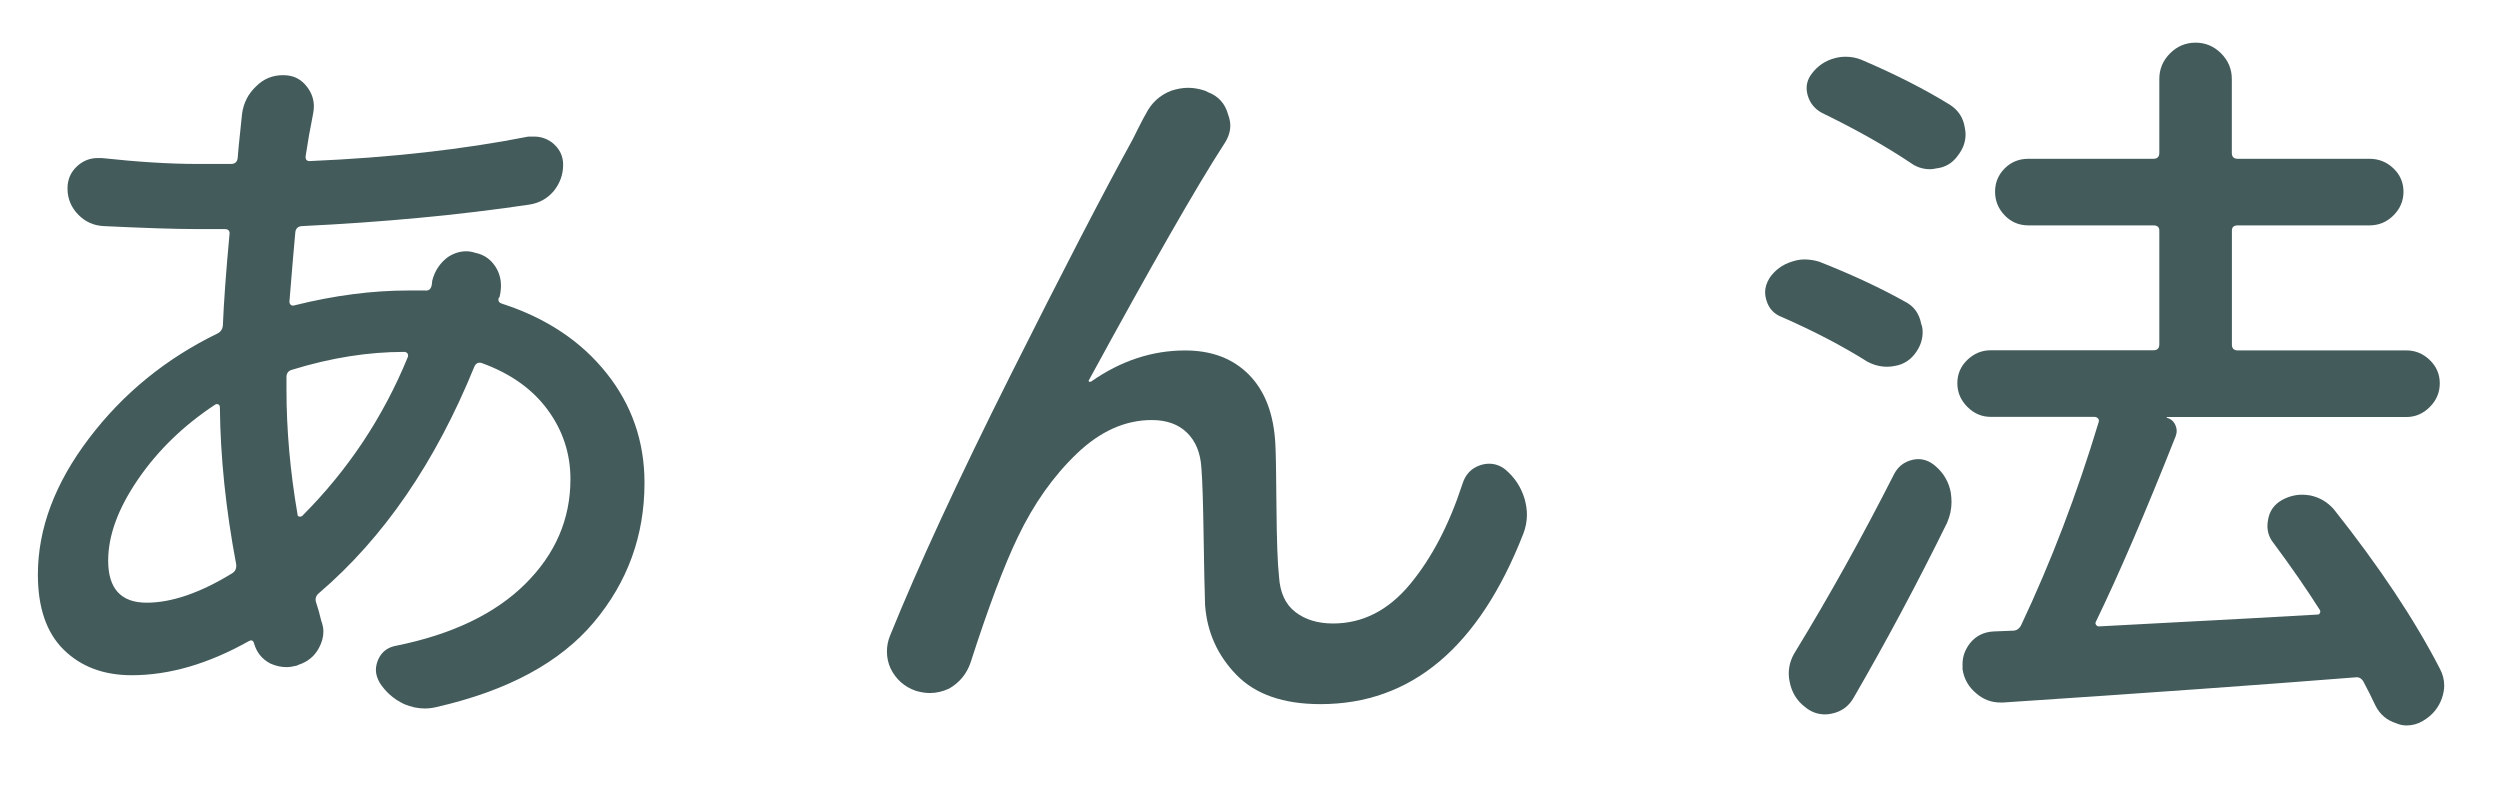
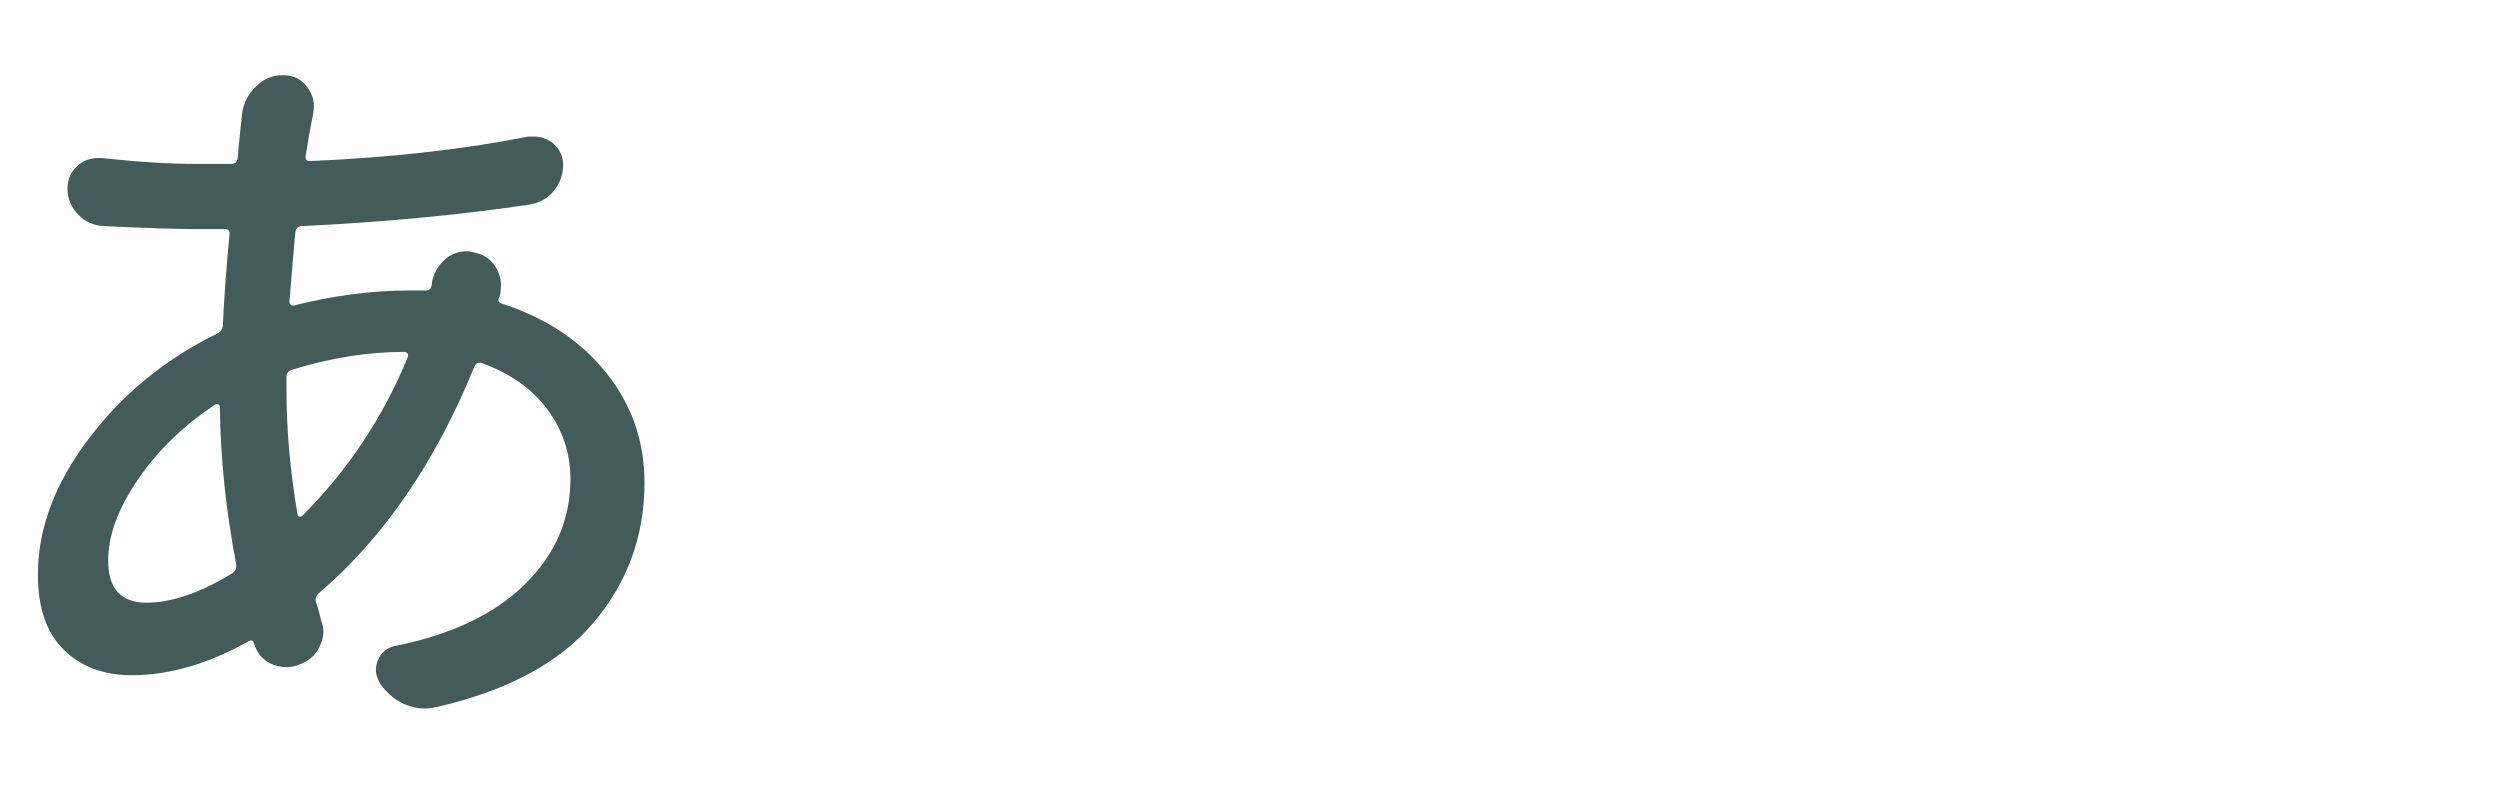
<svg xmlns="http://www.w3.org/2000/svg" version="1.1" id="レイヤー_1" x="0px" y="0px" viewBox="0 0 66 21" enable-background="new 0 0 66 21" xml:space="preserve">
  <g>
    <g>
      <path fill="#435B5B" d="M11.41,7.415c0.065-0.26,0.202-0.469,0.41-0.625c0.156-0.104,0.319-0.156,0.488-0.156    c0.078,0,0.156,0.013,0.234,0.039c0.261,0.052,0.456,0.202,0.586,0.449c0.065,0.13,0.098,0.267,0.098,0.41    c0,0.104-0.013,0.208-0.039,0.313l-0.02,0.02c-0.026,0.078,0.007,0.13,0.098,0.156c1.159,0.378,2.073,0.986,2.744,1.826    s1.006,1.807,1.006,2.9c0,1.394-0.446,2.621-1.338,3.682c-0.892,1.062-2.275,1.807-4.15,2.236    c-0.104,0.026-0.208,0.039-0.313,0.039c-0.183,0-0.364-0.039-0.547-0.117c-0.273-0.13-0.488-0.319-0.645-0.566    c-0.065-0.117-0.098-0.228-0.098-0.332c0-0.091,0.02-0.182,0.059-0.273c0.091-0.208,0.254-0.332,0.488-0.371    c1.472-0.299,2.604-0.843,3.398-1.631c0.794-0.788,1.191-1.709,1.191-2.764c0-0.677-0.202-1.289-0.605-1.836    s-0.983-0.957-1.738-1.23c-0.091-0.026-0.156,0.007-0.195,0.098c-1.028,2.526-2.396,4.519-4.102,5.977    c-0.078,0.065-0.104,0.144-0.078,0.234c0.052,0.156,0.098,0.319,0.137,0.488c0.039,0.104,0.059,0.202,0.059,0.293    c0,0.144-0.039,0.287-0.117,0.43c-0.117,0.222-0.3,0.371-0.547,0.449l-0.039,0.02c-0.104,0.026-0.195,0.039-0.273,0.039    c-0.144,0-0.286-0.032-0.43-0.098c-0.222-0.117-0.364-0.299-0.43-0.547c-0.026-0.065-0.071-0.078-0.137-0.039    c-1.067,0.599-2.097,0.898-3.086,0.898c-0.742,0-1.341-0.225-1.797-0.674S1,16.042,1,15.169c0-1.211,0.449-2.409,1.348-3.594    c0.898-1.185,2.031-2.109,3.398-2.773C5.824,8.763,5.87,8.698,5.883,8.606c0.026-0.638,0.085-1.445,0.176-2.422    c0.013-0.091-0.032-0.137-0.137-0.137H5.141c-0.508,0-1.309-0.026-2.402-0.078c-0.261-0.013-0.481-0.11-0.664-0.293    c-0.195-0.195-0.293-0.43-0.293-0.703c0-0.234,0.085-0.43,0.254-0.586c0.156-0.143,0.339-0.215,0.547-0.215    c0.026,0,0.059,0,0.098,0c0.964,0.104,1.804,0.156,2.52,0.156h0.898c0.104,0,0.163-0.052,0.176-0.156    C6.286,4.004,6.31,3.77,6.342,3.47C6.374,3.17,6.391,3.014,6.391,3.001C6.43,2.715,6.554,2.474,6.762,2.278    c0.195-0.195,0.43-0.293,0.703-0.293h0.02c0.261,0,0.469,0.104,0.625,0.313c0.117,0.156,0.176,0.326,0.176,0.508    c0,0.065-0.007,0.13-0.02,0.195C8.188,3.392,8.122,3.763,8.07,4.114c-0.013,0.104,0.032,0.15,0.137,0.137    c2.109-0.091,4.023-0.306,5.742-0.645c0.052,0,0.104,0,0.156,0c0.169,0,0.325,0.052,0.469,0.156    c0.195,0.156,0.293,0.352,0.293,0.586c0,0.261-0.085,0.495-0.254,0.703c-0.169,0.195-0.384,0.313-0.645,0.352    C12.12,5.677,10.114,5.866,7.953,5.97C7.862,5.983,7.81,6.035,7.797,6.126C7.758,6.543,7.706,7.155,7.641,7.962    c0,0.039,0.013,0.068,0.039,0.088s0.059,0.023,0.098,0.01c1.042-0.26,2.044-0.391,3.008-0.391c0.195,0,0.339,0,0.43,0    c0.091,0.013,0.149-0.026,0.176-0.117C11.403,7.5,11.41,7.454,11.41,7.415z M3.871,15.911c0.664,0,1.419-0.26,2.266-0.781    c0.078-0.052,0.11-0.13,0.098-0.234c-0.273-1.445-0.417-2.825-0.43-4.141c0-0.039-0.013-0.065-0.039-0.078    c-0.026-0.013-0.052-0.013-0.078,0c-0.833,0.547-1.514,1.205-2.041,1.973c-0.527,0.769-0.791,1.484-0.791,2.148    C2.855,15.54,3.194,15.911,3.871,15.911z M7.719,9.759C7.614,9.785,7.563,9.85,7.563,9.954v0.332c0,1.068,0.098,2.168,0.293,3.301    c0,0.026,0.013,0.042,0.039,0.049c0.026,0.007,0.052,0.003,0.078-0.01c1.211-1.211,2.142-2.61,2.793-4.199    c0.013-0.039,0.01-0.071-0.01-0.098c-0.02-0.026-0.049-0.039-0.088-0.039C9.718,9.29,8.734,9.446,7.719,9.759z" />
-       <path fill="#435B5B" d="M30.254,3.001c0.144-0.286,0.364-0.488,0.664-0.605c0.156-0.052,0.306-0.078,0.449-0.078    s0.293,0.026,0.449,0.078l0.078,0.039c0.273,0.104,0.449,0.3,0.527,0.586c0.039,0.104,0.059,0.202,0.059,0.293    c0,0.169-0.059,0.339-0.176,0.508c-0.716,1.107-1.901,3.177-3.555,6.211c-0.013,0.013-0.013,0.026,0,0.039    c0.013,0.013,0.032,0.013,0.059,0c0.781-0.547,1.608-0.82,2.48-0.82c0.703,0,1.267,0.215,1.689,0.645s0.654,1.042,0.693,1.836    c0.013,0.234,0.022,0.788,0.029,1.66c0.007,0.873,0.029,1.484,0.068,1.836c0.026,0.417,0.169,0.726,0.43,0.928    c0.261,0.202,0.593,0.303,0.996,0.303c0.781,0,1.458-0.345,2.031-1.035c0.573-0.69,1.035-1.575,1.387-2.656    c0.078-0.247,0.234-0.41,0.469-0.488c0.078-0.026,0.156-0.039,0.234-0.039c0.156,0,0.3,0.052,0.43,0.156    c0.247,0.208,0.417,0.469,0.508,0.781c0.039,0.144,0.059,0.28,0.059,0.41c0,0.169-0.032,0.339-0.098,0.508    c-1.172,2.995-2.956,4.492-5.352,4.492c-0.977,0-1.716-0.257-2.217-0.771s-0.778-1.129-0.83-1.846    c-0.013-0.364-0.026-0.979-0.039-1.846c-0.013-0.866-0.032-1.461-0.059-1.787c-0.026-0.391-0.153-0.696-0.381-0.918    c-0.228-0.221-0.537-0.332-0.928-0.332c-0.703,0-1.364,0.296-1.982,0.889c-0.618,0.593-1.136,1.325-1.553,2.197    c-0.364,0.755-0.781,1.862-1.25,3.32c-0.104,0.3-0.293,0.527-0.566,0.684c-0.169,0.078-0.339,0.117-0.508,0.117    c-0.117,0-0.241-0.02-0.371-0.059c-0.3-0.104-0.521-0.3-0.664-0.586c-0.065-0.143-0.098-0.293-0.098-0.449    c0-0.143,0.026-0.28,0.078-0.41c0.742-1.836,1.8-4.124,3.174-6.865c1.374-2.741,2.451-4.821,3.232-6.24    c0.039-0.078,0.101-0.202,0.186-0.371C30.173,3.145,30.228,3.04,30.254,3.001z" />
-       <path fill="#435B5B" d="M50.289,7.962c0.234,0.117,0.378,0.312,0.43,0.586c0.026,0.065,0.039,0.137,0.039,0.215    c0,0.183-0.052,0.352-0.156,0.508c-0.144,0.222-0.339,0.352-0.586,0.391c-0.065,0.013-0.13,0.02-0.195,0.02    c-0.183,0-0.358-0.045-0.527-0.137c-0.664-0.417-1.413-0.807-2.246-1.172c-0.208-0.078-0.345-0.221-0.41-0.43    c-0.026-0.078-0.039-0.156-0.039-0.234c0-0.117,0.039-0.241,0.117-0.371c0.144-0.208,0.339-0.352,0.586-0.43    c0.117-0.039,0.228-0.059,0.332-0.059c0.13,0,0.261,0.02,0.391,0.059C48.883,7.246,49.638,7.598,50.289,7.962z M49.996,12.532    c0.104-0.208,0.267-0.338,0.488-0.391c0.052-0.013,0.104-0.02,0.156-0.02c0.169,0,0.325,0.065,0.469,0.195    c0.208,0.183,0.339,0.41,0.391,0.684c0.013,0.091,0.02,0.176,0.02,0.254c0,0.183-0.039,0.365-0.117,0.547    c-0.781,1.589-1.602,3.125-2.461,4.609c-0.13,0.234-0.325,0.377-0.586,0.43c-0.052,0.013-0.11,0.02-0.176,0.02    c-0.195,0-0.371-0.065-0.527-0.195c-0.222-0.169-0.358-0.397-0.41-0.684c-0.013-0.065-0.02-0.13-0.02-0.195    c0-0.208,0.059-0.403,0.176-0.586C48.297,15.729,49.163,14.173,49.996,12.532z M51.48,2.767c0.222,0.144,0.352,0.345,0.391,0.605    c0.013,0.065,0.02,0.124,0.02,0.176c0,0.195-0.065,0.378-0.195,0.547c-0.144,0.208-0.339,0.326-0.586,0.352    c-0.052,0.013-0.104,0.02-0.156,0.02c-0.195,0-0.371-0.059-0.527-0.176c-0.664-0.442-1.438-0.879-2.324-1.309    c-0.195-0.104-0.322-0.26-0.381-0.469c-0.059-0.208-0.022-0.397,0.107-0.566c0.156-0.208,0.358-0.345,0.605-0.41    c0.091-0.026,0.188-0.039,0.293-0.039c0.144,0,0.28,0.026,0.41,0.078C50.022,1.953,50.804,2.35,51.48,2.767z M64.41,17.649    c0.078,0.144,0.117,0.293,0.117,0.449c0,0.104-0.02,0.215-0.059,0.332c-0.091,0.26-0.261,0.462-0.508,0.605    c-0.13,0.078-0.273,0.117-0.43,0.117c-0.091,0-0.183-0.02-0.273-0.059c-0.247-0.078-0.43-0.234-0.547-0.469    c-0.091-0.195-0.195-0.404-0.313-0.625c-0.052-0.091-0.124-0.13-0.215-0.117c-2.461,0.195-5.56,0.417-9.297,0.664    c-0.026,0-0.052,0-0.078,0c-0.234,0-0.442-0.078-0.625-0.234c-0.208-0.169-0.332-0.384-0.371-0.645c0-0.052,0-0.098,0-0.137    c0-0.195,0.065-0.377,0.195-0.547c0.156-0.195,0.364-0.299,0.625-0.313l0.508-0.02c0.091,0,0.163-0.045,0.215-0.137    c0.794-1.68,1.478-3.47,2.051-5.371c0.013-0.039,0.007-0.071-0.02-0.098c-0.026-0.026-0.059-0.039-0.098-0.039h-2.734    c-0.234,0-0.439-0.088-0.615-0.264s-0.264-0.384-0.264-0.625c0-0.241,0.088-0.446,0.264-0.615    c0.176-0.169,0.381-0.254,0.615-0.254h4.297c0.104,0,0.156-0.052,0.156-0.156V6.087c0-0.091-0.052-0.137-0.156-0.137h-3.301    c-0.247,0-0.456-0.088-0.625-0.264s-0.254-0.384-0.254-0.625c0-0.241,0.085-0.446,0.254-0.615    c0.169-0.169,0.378-0.254,0.625-0.254h3.301c0.104,0,0.156-0.052,0.156-0.156V2.083c0-0.26,0.095-0.485,0.283-0.674    c0.188-0.188,0.413-0.283,0.674-0.283s0.485,0.095,0.674,0.283c0.188,0.189,0.283,0.414,0.283,0.674v1.953    c0,0.104,0.052,0.156,0.156,0.156h3.477c0.247,0,0.459,0.085,0.635,0.254c0.176,0.169,0.264,0.375,0.264,0.615    c0,0.241-0.088,0.449-0.264,0.625S62.802,5.95,62.555,5.95h-3.477c-0.104,0-0.156,0.046-0.156,0.137v3.008    c0,0.104,0.052,0.156,0.156,0.156h4.453c0.234,0,0.439,0.085,0.615,0.254c0.176,0.169,0.264,0.375,0.264,0.615    c0,0.241-0.088,0.449-0.264,0.625s-0.381,0.264-0.615,0.264h-6.309h-0.02v0.02c0.104,0.026,0.179,0.088,0.225,0.186    s0.049,0.199,0.01,0.303c-0.794,2.005-1.497,3.64-2.109,4.902c-0.013,0.026-0.01,0.052,0.01,0.078    c0.02,0.026,0.042,0.039,0.068,0.039c3.45-0.182,5.378-0.286,5.781-0.313c0.026,0,0.046-0.013,0.059-0.039    c0.013-0.026,0.013-0.052,0-0.078c-0.364-0.573-0.774-1.165-1.23-1.777c-0.104-0.13-0.156-0.28-0.156-0.449    c0-0.052,0.007-0.11,0.02-0.176c0.039-0.221,0.163-0.391,0.371-0.508c0.169-0.091,0.345-0.137,0.527-0.137    c0.065,0,0.137,0.007,0.215,0.02c0.247,0.052,0.456,0.176,0.625,0.371C62.815,14.961,63.746,16.36,64.41,17.649z" />
    </g>
  </g>
</svg>